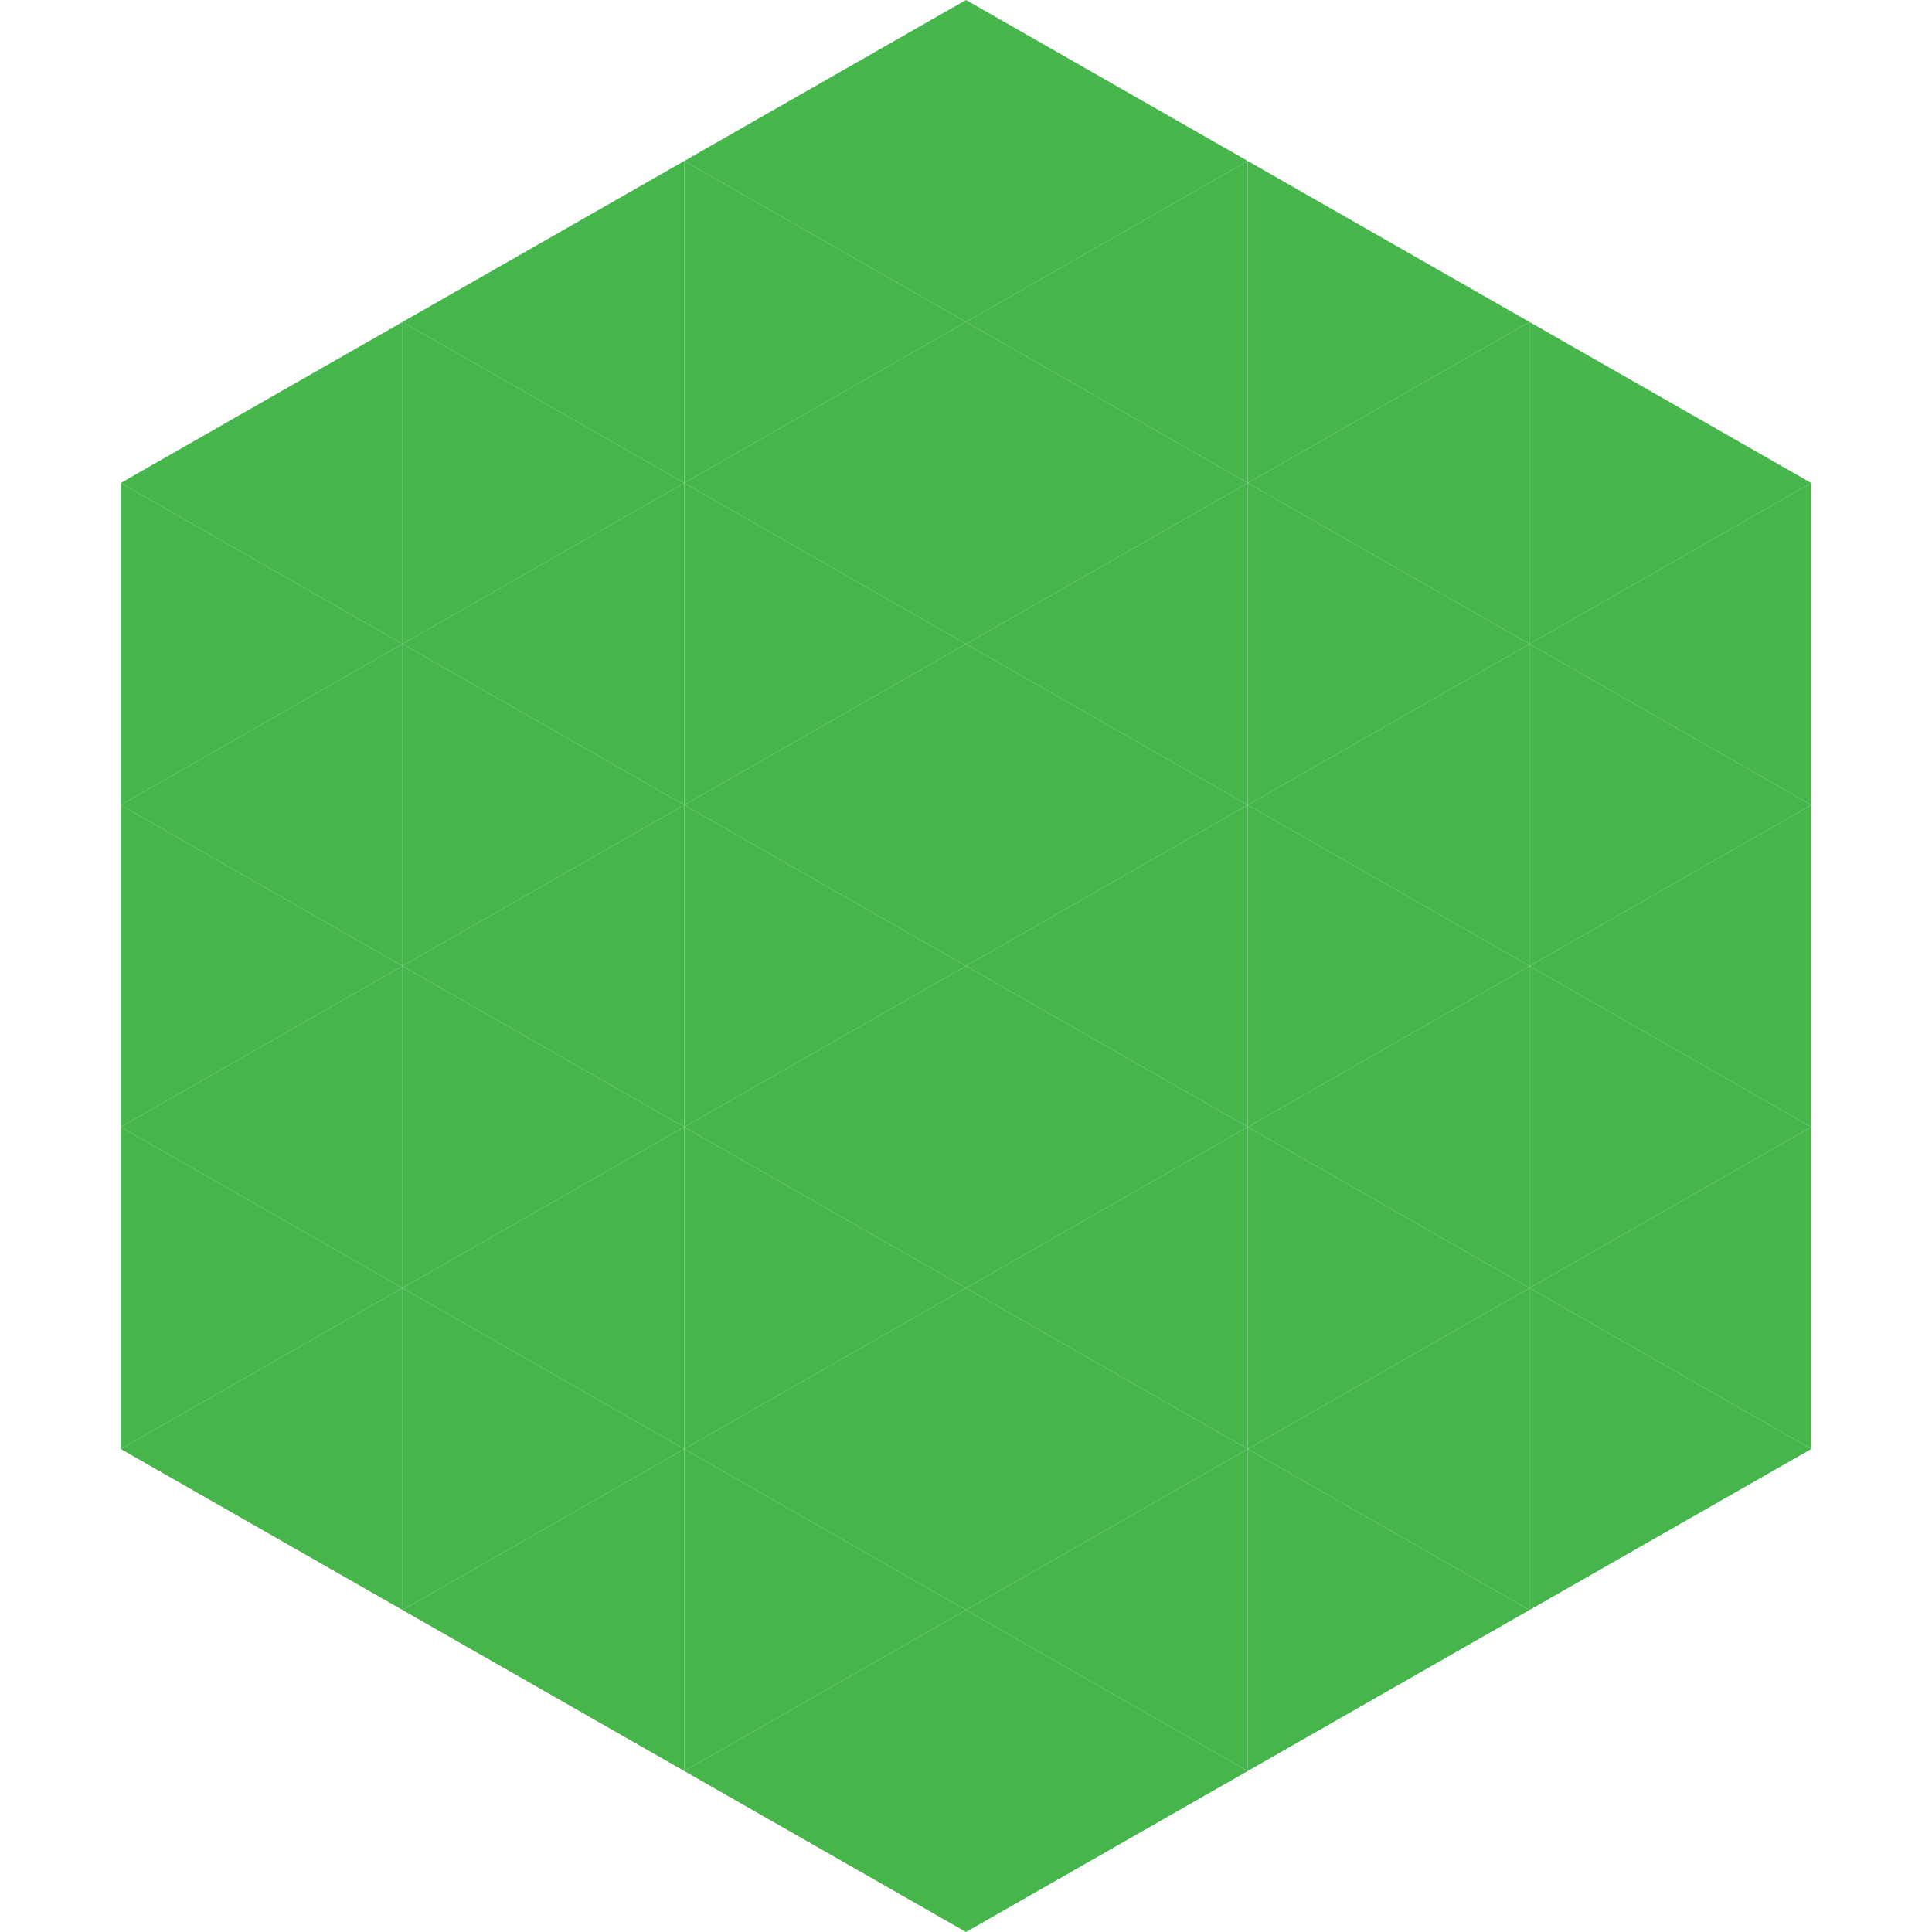
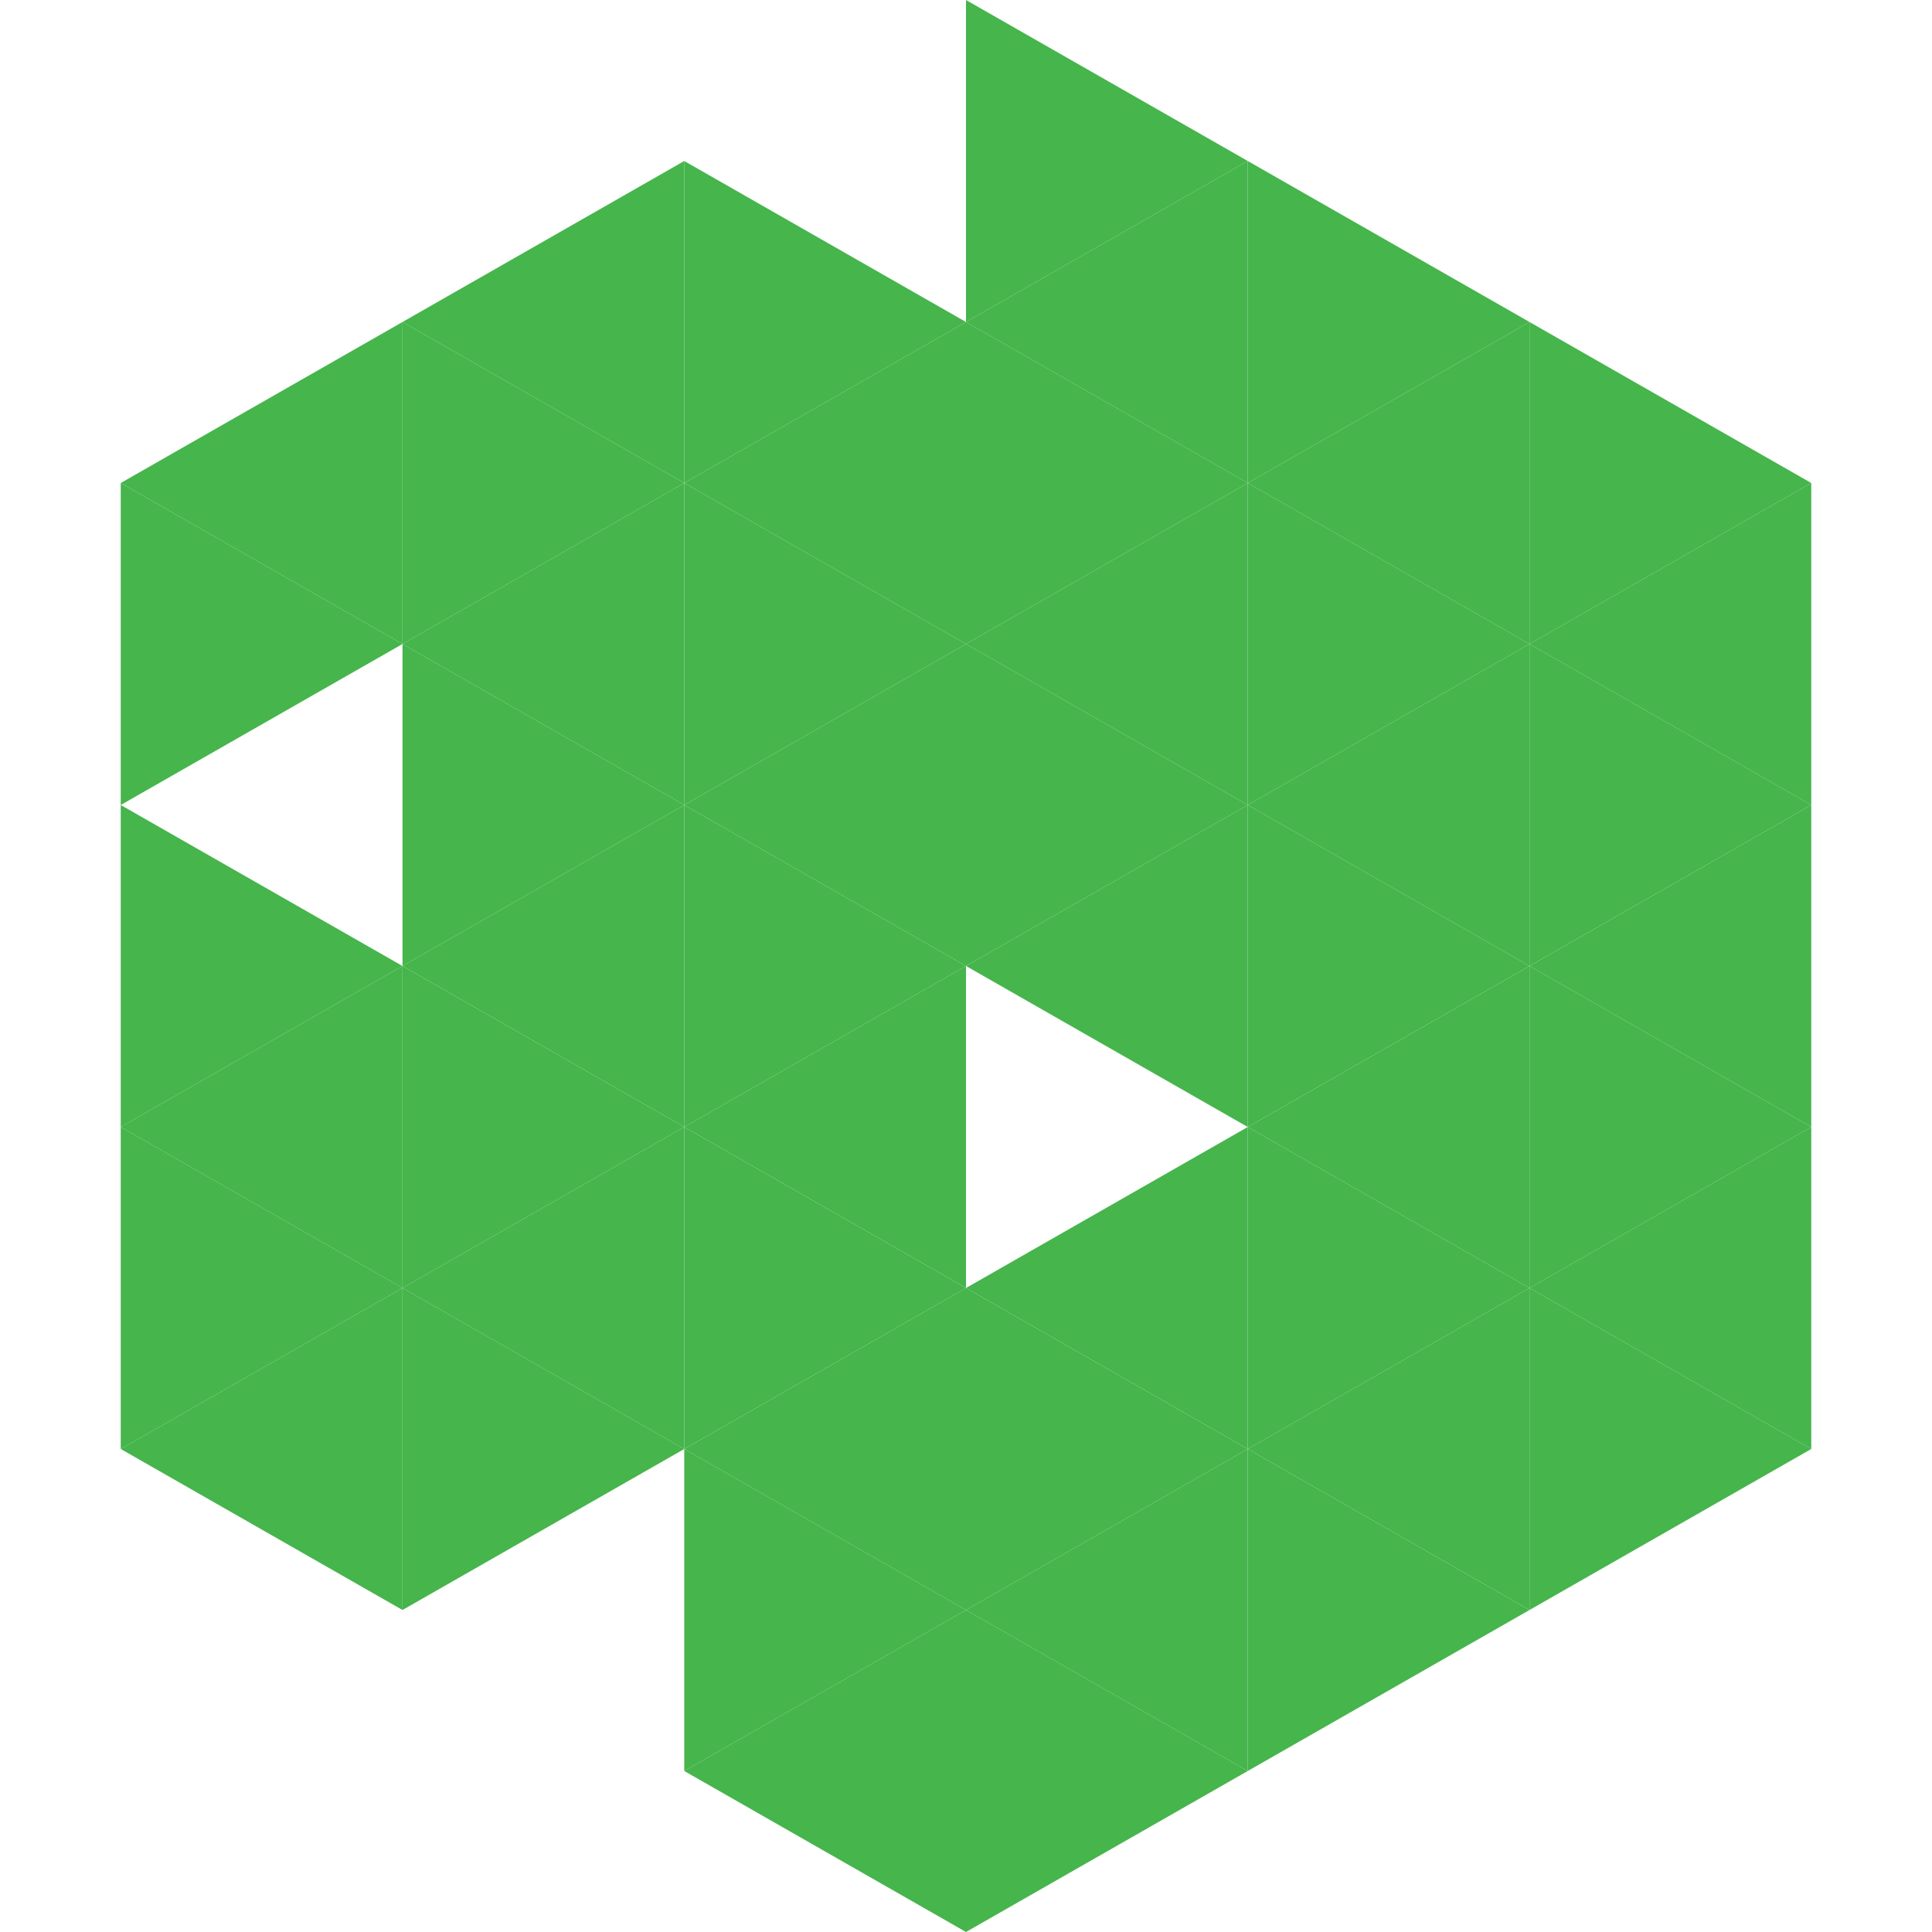
<svg xmlns="http://www.w3.org/2000/svg" width="240" height="240">
  <polygon points="50,40 15,60 50,80" style="fill:rgb(70,181,76)" />
  <polygon points="190,40 225,60 190,80" style="fill:rgb(70,181,76)" />
  <polygon points="15,60 50,80 15,100" style="fill:rgb(70,181,76)" />
  <polygon points="225,60 190,80 225,100" style="fill:rgb(70,181,76)" />
-   <polygon points="50,80 15,100 50,120" style="fill:rgb(70,181,76)" />
  <polygon points="190,80 225,100 190,120" style="fill:rgb(70,181,76)" />
  <polygon points="15,100 50,120 15,140" style="fill:rgb(70,181,76)" />
  <polygon points="225,100 190,120 225,140" style="fill:rgb(70,181,76)" />
  <polygon points="50,120 15,140 50,160" style="fill:rgb(70,181,76)" />
  <polygon points="190,120 225,140 190,160" style="fill:rgb(70,181,76)" />
  <polygon points="15,140 50,160 15,180" style="fill:rgb(70,181,76)" />
  <polygon points="225,140 190,160 225,180" style="fill:rgb(70,181,76)" />
  <polygon points="50,160 15,180 50,200" style="fill:rgb(70,181,76)" />
  <polygon points="190,160 225,180 190,200" style="fill:rgb(70,181,76)" />
  <polygon points="15,180 50,200 15,220" style="fill:rgb(255,255,255); fill-opacity:0" />
  <polygon points="225,180 190,200 225,220" style="fill:rgb(255,255,255); fill-opacity:0" />
  <polygon points="50,0 85,20 50,40" style="fill:rgb(255,255,255); fill-opacity:0" />
  <polygon points="190,0 155,20 190,40" style="fill:rgb(255,255,255); fill-opacity:0" />
  <polygon points="85,20 50,40 85,60" style="fill:rgb(70,181,76)" />
  <polygon points="155,20 190,40 155,60" style="fill:rgb(70,181,76)" />
  <polygon points="50,40 85,60 50,80" style="fill:rgb(70,181,76)" />
  <polygon points="190,40 155,60 190,80" style="fill:rgb(70,181,76)" />
  <polygon points="85,60 50,80 85,100" style="fill:rgb(70,181,76)" />
  <polygon points="155,60 190,80 155,100" style="fill:rgb(70,181,76)" />
  <polygon points="50,80 85,100 50,120" style="fill:rgb(70,181,76)" />
  <polygon points="190,80 155,100 190,120" style="fill:rgb(70,181,76)" />
  <polygon points="85,100 50,120 85,140" style="fill:rgb(70,181,76)" />
  <polygon points="155,100 190,120 155,140" style="fill:rgb(70,181,76)" />
  <polygon points="50,120 85,140 50,160" style="fill:rgb(70,181,76)" />
  <polygon points="190,120 155,140 190,160" style="fill:rgb(70,181,76)" />
  <polygon points="85,140 50,160 85,180" style="fill:rgb(70,181,76)" />
  <polygon points="155,140 190,160 155,180" style="fill:rgb(70,181,76)" />
  <polygon points="50,160 85,180 50,200" style="fill:rgb(70,181,76)" />
  <polygon points="190,160 155,180 190,200" style="fill:rgb(70,181,76)" />
-   <polygon points="85,180 50,200 85,220" style="fill:rgb(70,181,76)" />
  <polygon points="155,180 190,200 155,220" style="fill:rgb(70,181,76)" />
-   <polygon points="120,0 85,20 120,40" style="fill:rgb(70,181,76)" />
  <polygon points="120,0 155,20 120,40" style="fill:rgb(70,181,76)" />
  <polygon points="85,20 120,40 85,60" style="fill:rgb(70,181,76)" />
  <polygon points="155,20 120,40 155,60" style="fill:rgb(70,181,76)" />
  <polygon points="120,40 85,60 120,80" style="fill:rgb(70,181,76)" />
  <polygon points="120,40 155,60 120,80" style="fill:rgb(70,181,76)" />
  <polygon points="85,60 120,80 85,100" style="fill:rgb(70,181,76)" />
  <polygon points="155,60 120,80 155,100" style="fill:rgb(70,181,76)" />
  <polygon points="120,80 85,100 120,120" style="fill:rgb(70,181,76)" />
  <polygon points="120,80 155,100 120,120" style="fill:rgb(70,181,76)" />
  <polygon points="85,100 120,120 85,140" style="fill:rgb(70,181,76)" />
  <polygon points="155,100 120,120 155,140" style="fill:rgb(70,181,76)" />
  <polygon points="120,120 85,140 120,160" style="fill:rgb(70,181,76)" />
-   <polygon points="120,120 155,140 120,160" style="fill:rgb(70,181,76)" />
  <polygon points="85,140 120,160 85,180" style="fill:rgb(70,181,76)" />
  <polygon points="155,140 120,160 155,180" style="fill:rgb(70,181,76)" />
  <polygon points="120,160 85,180 120,200" style="fill:rgb(70,181,76)" />
  <polygon points="120,160 155,180 120,200" style="fill:rgb(70,181,76)" />
  <polygon points="85,180 120,200 85,220" style="fill:rgb(70,181,76)" />
  <polygon points="155,180 120,200 155,220" style="fill:rgb(70,181,76)" />
  <polygon points="120,200 85,220 120,240" style="fill:rgb(70,181,76)" />
  <polygon points="120,200 155,220 120,240" style="fill:rgb(70,181,76)" />
  <polygon points="85,220 120,240 85,260" style="fill:rgb(255,255,255); fill-opacity:0" />
-   <polygon points="155,220 120,240 155,260" style="fill:rgb(255,255,255); fill-opacity:0" />
</svg>